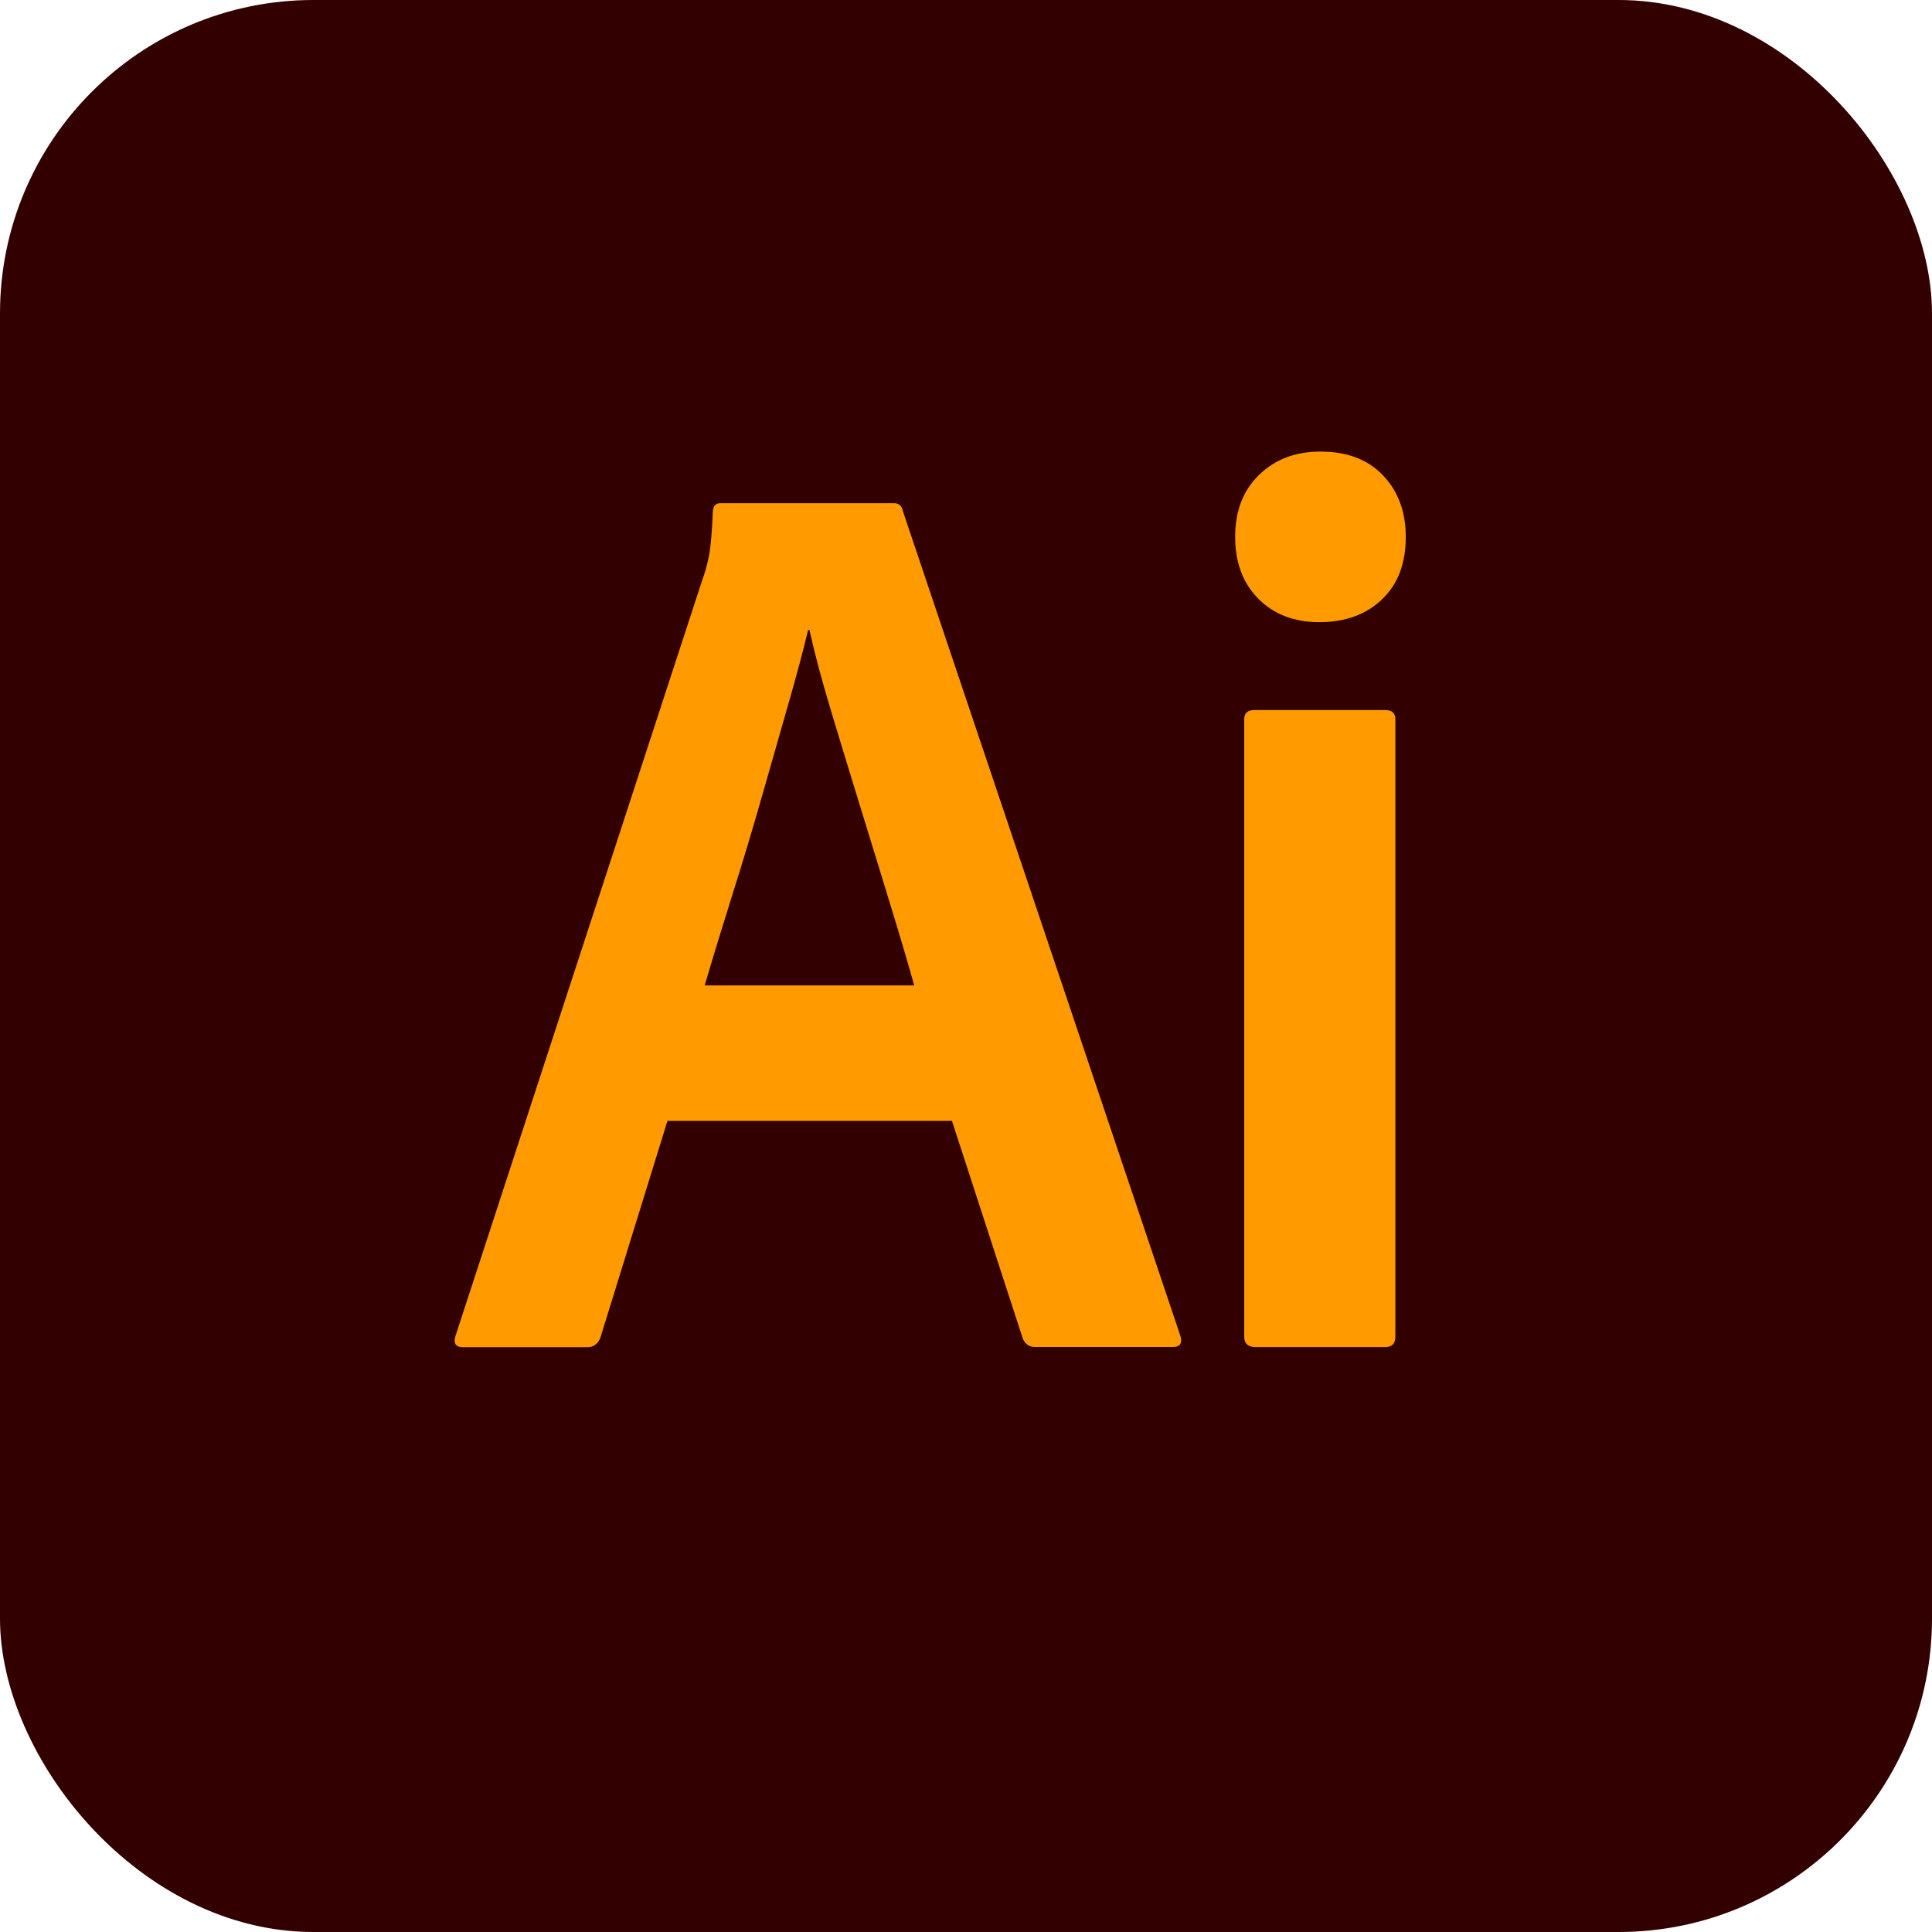
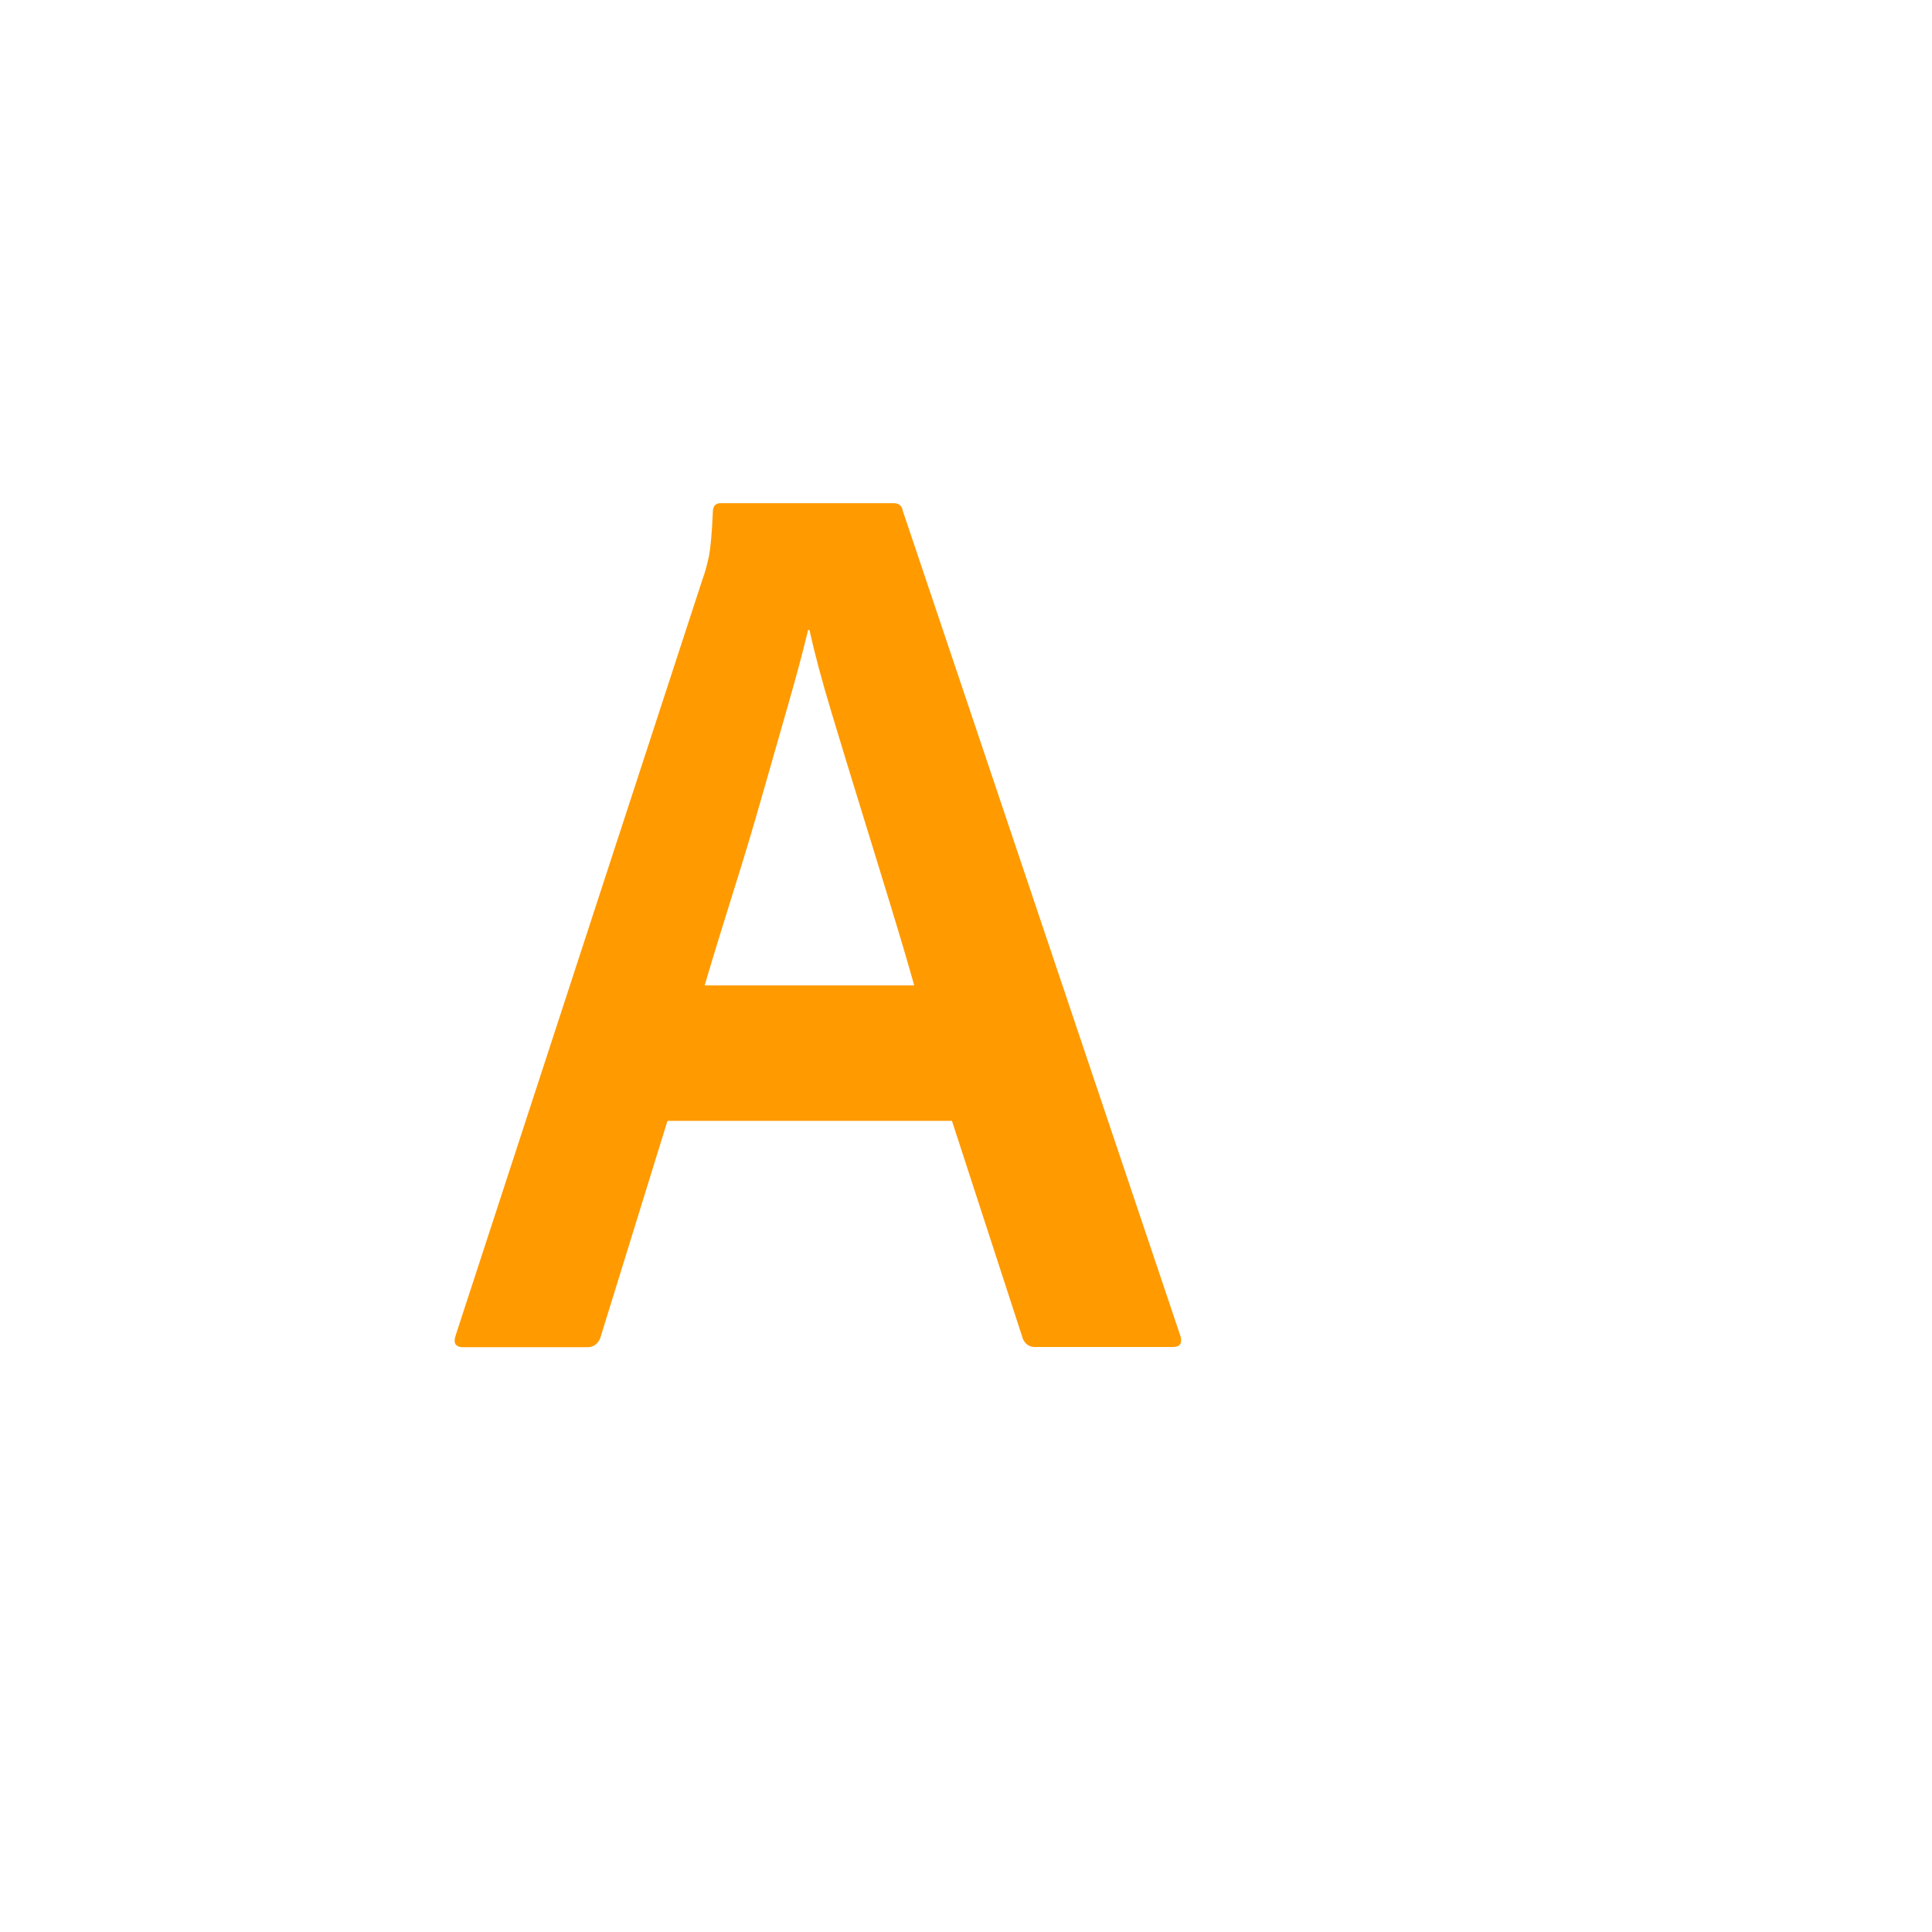
<svg xmlns="http://www.w3.org/2000/svg" id="Layer_2" viewBox="0 0 172.59 172.59">
  <defs>
    <style>.cls-1{fill:#ff9a00;}.cls-2{fill:#300;}</style>
  </defs>
  <g id="Layer_1-2">
-     <rect class="cls-2" width="172.59" height="172.59" rx="28" ry="28" />
    <path class="cls-1" d="m59.62,100.15l-6,19.39c-.23.54-.62.81-1.15.81h-11.08c-.69,0-.92-.35-.69-1.04l22.05-67.54c.23-.61.42-1.31.58-2.08.15-.77.27-2.08.35-3.93,0-.54.23-.81.69-.81h15.47c.46,0,.73.23.81.69l24.82,73.77c.15.62-.08.92-.69.92h-12.35c-.46,0-.81-.23-1.04-.69l-6.35-19.51h-25.4Zm22.05-12.12c-.54-1.92-1.23-4.27-2.08-7.04-.85-2.77-1.73-5.66-2.66-8.66s-1.81-5.91-2.66-8.72c-.85-2.81-1.5-5.25-1.96-7.33h-.12c-.46,1.92-1.06,4.16-1.79,6.7-.73,2.54-1.5,5.24-2.31,8.08-.81,2.85-1.67,5.73-2.6,8.66-.92,2.93-1.77,5.7-2.54,8.31h18.7Z" />
-     <path class="cls-1" d="m117.85,55.58c-2.23,0-4.04-.69-5.43-2.08-1.38-1.39-2.08-3.23-2.08-5.54s.71-4.16,2.14-5.54c1.42-1.39,3.25-2.08,5.48-2.08,2.38,0,4.25.71,5.6,2.14,1.35,1.42,2.02,3.25,2.02,5.48,0,2.39-.71,4.25-2.14,5.6-1.42,1.35-3.29,2.02-5.6,2.02Zm-6.7,8.66c0-.54.31-.81.92-.81h11.66c.61,0,.92.27.92.81v55.18c0,.62-.31.92-.92.92h-11.54c-.69,0-1.04-.31-1.04-.92v-55.18Z" />
  </g>
</svg>